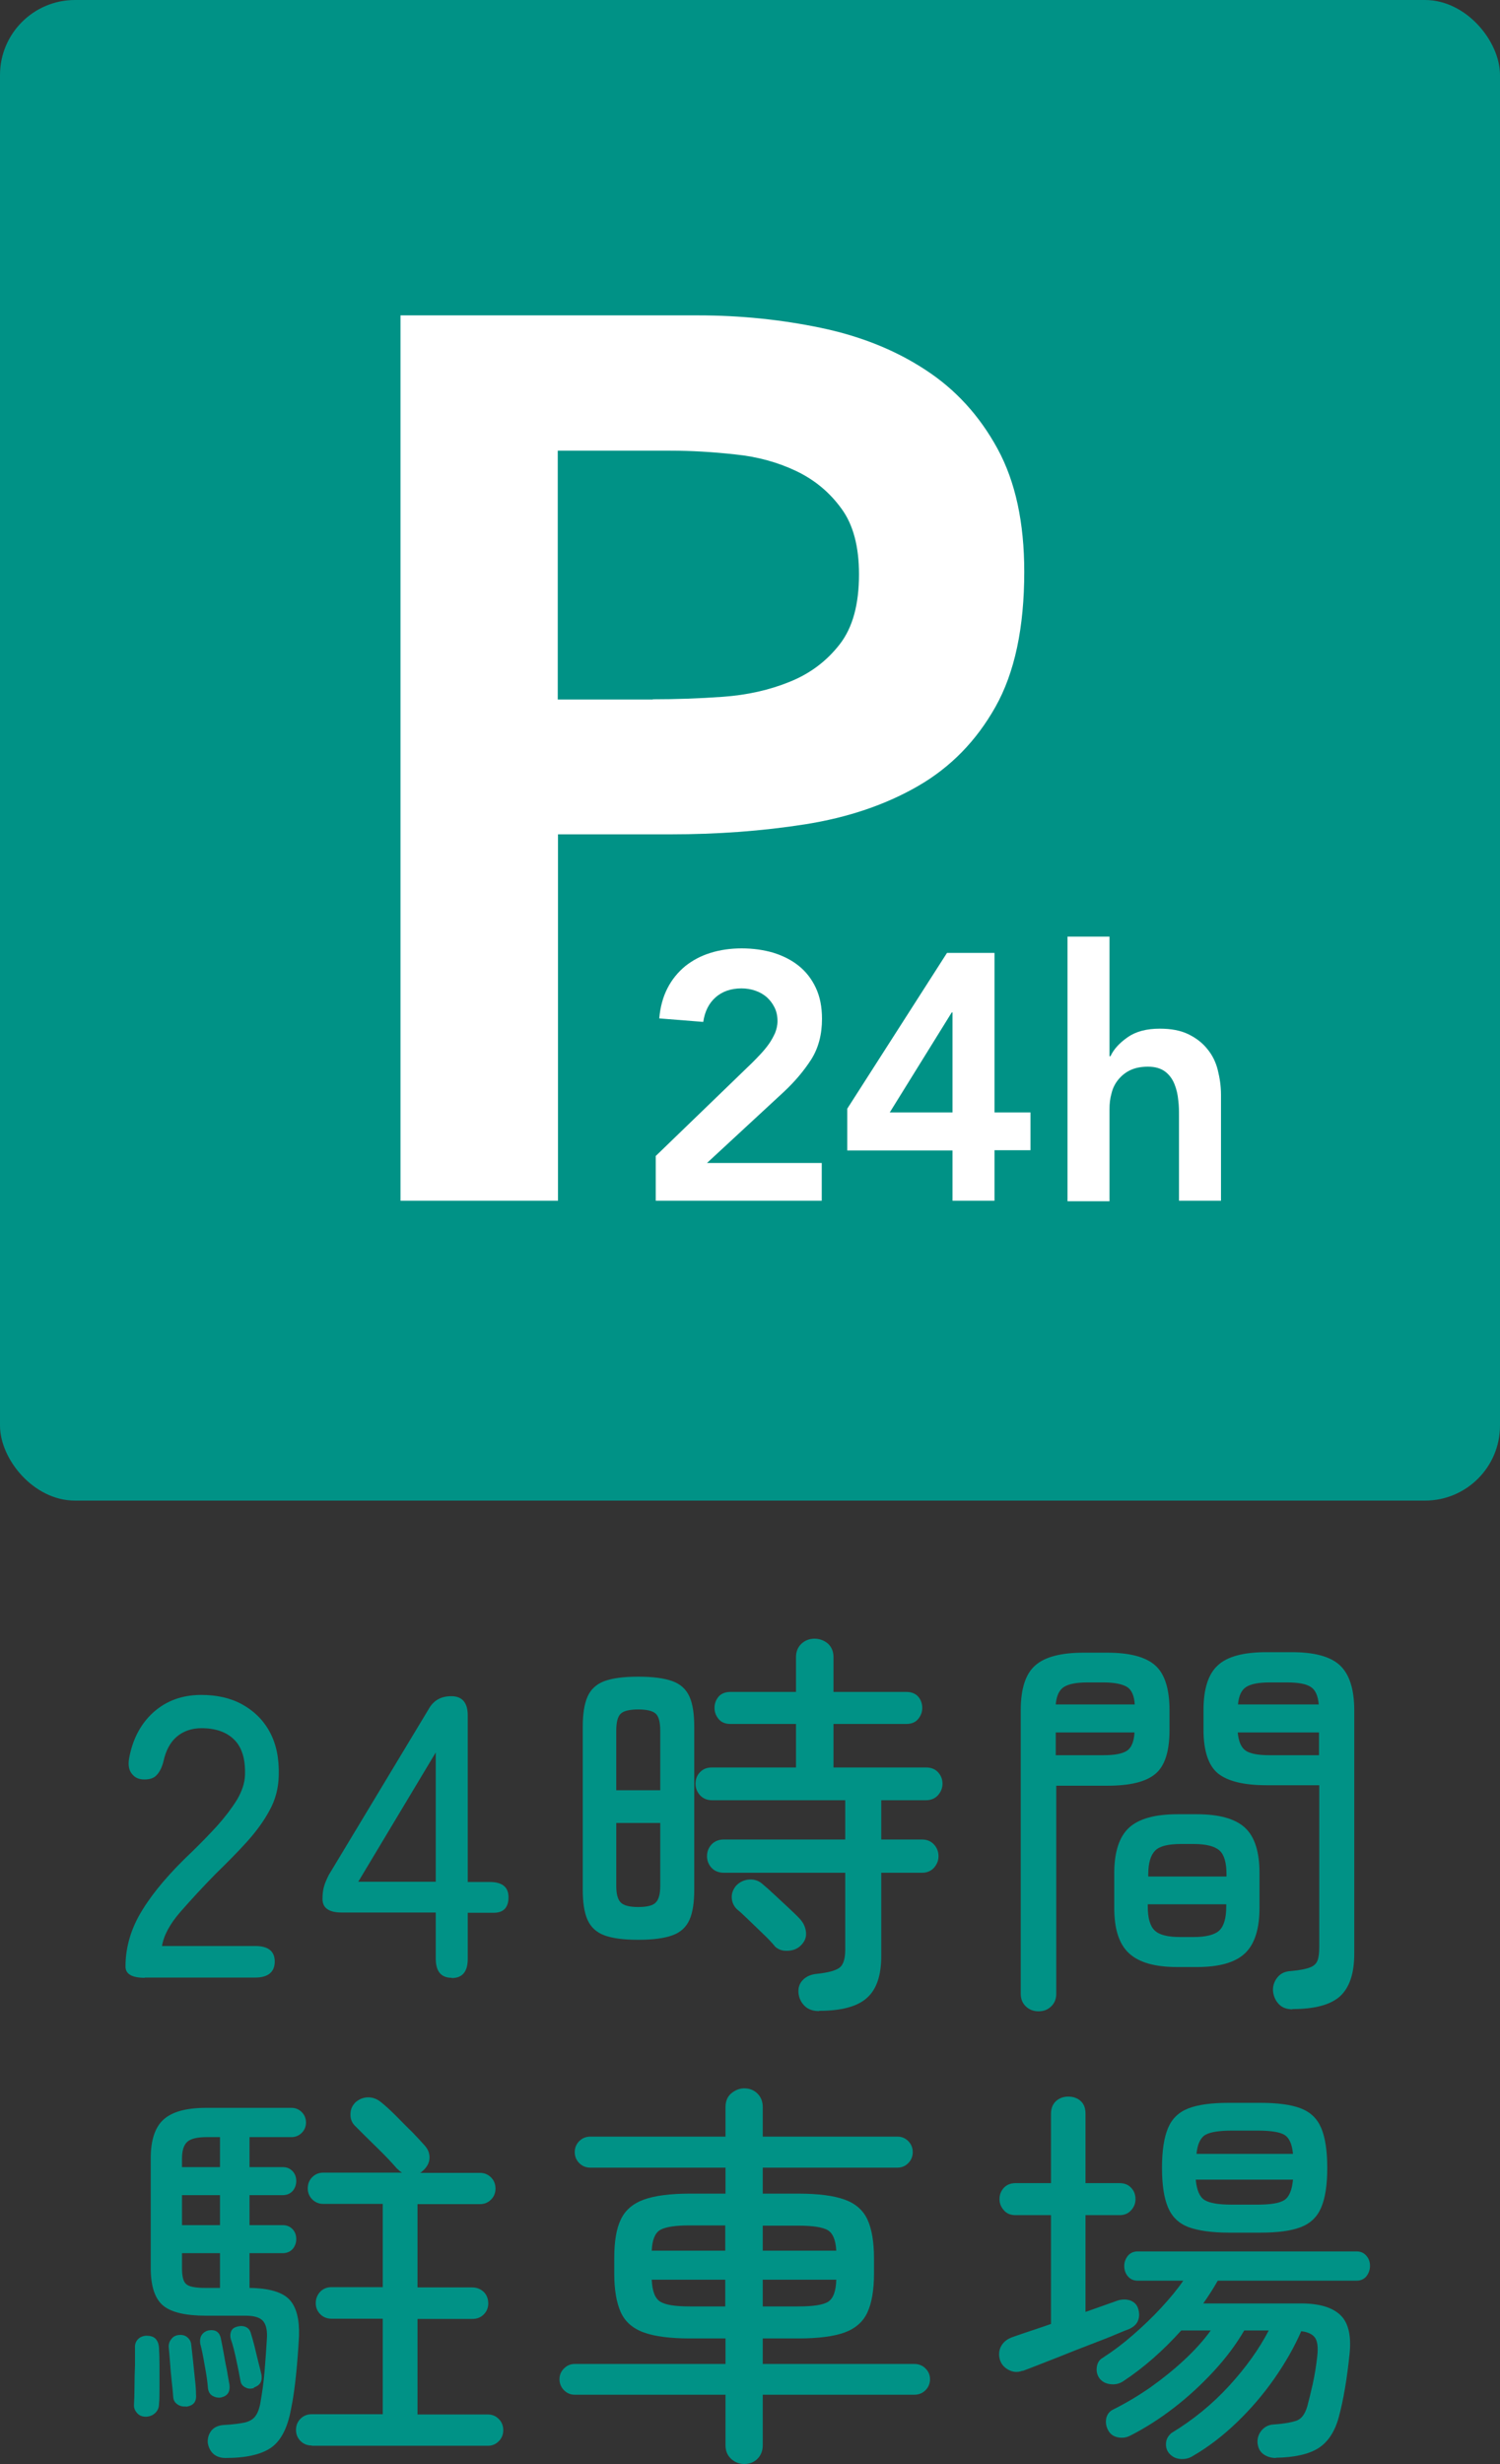
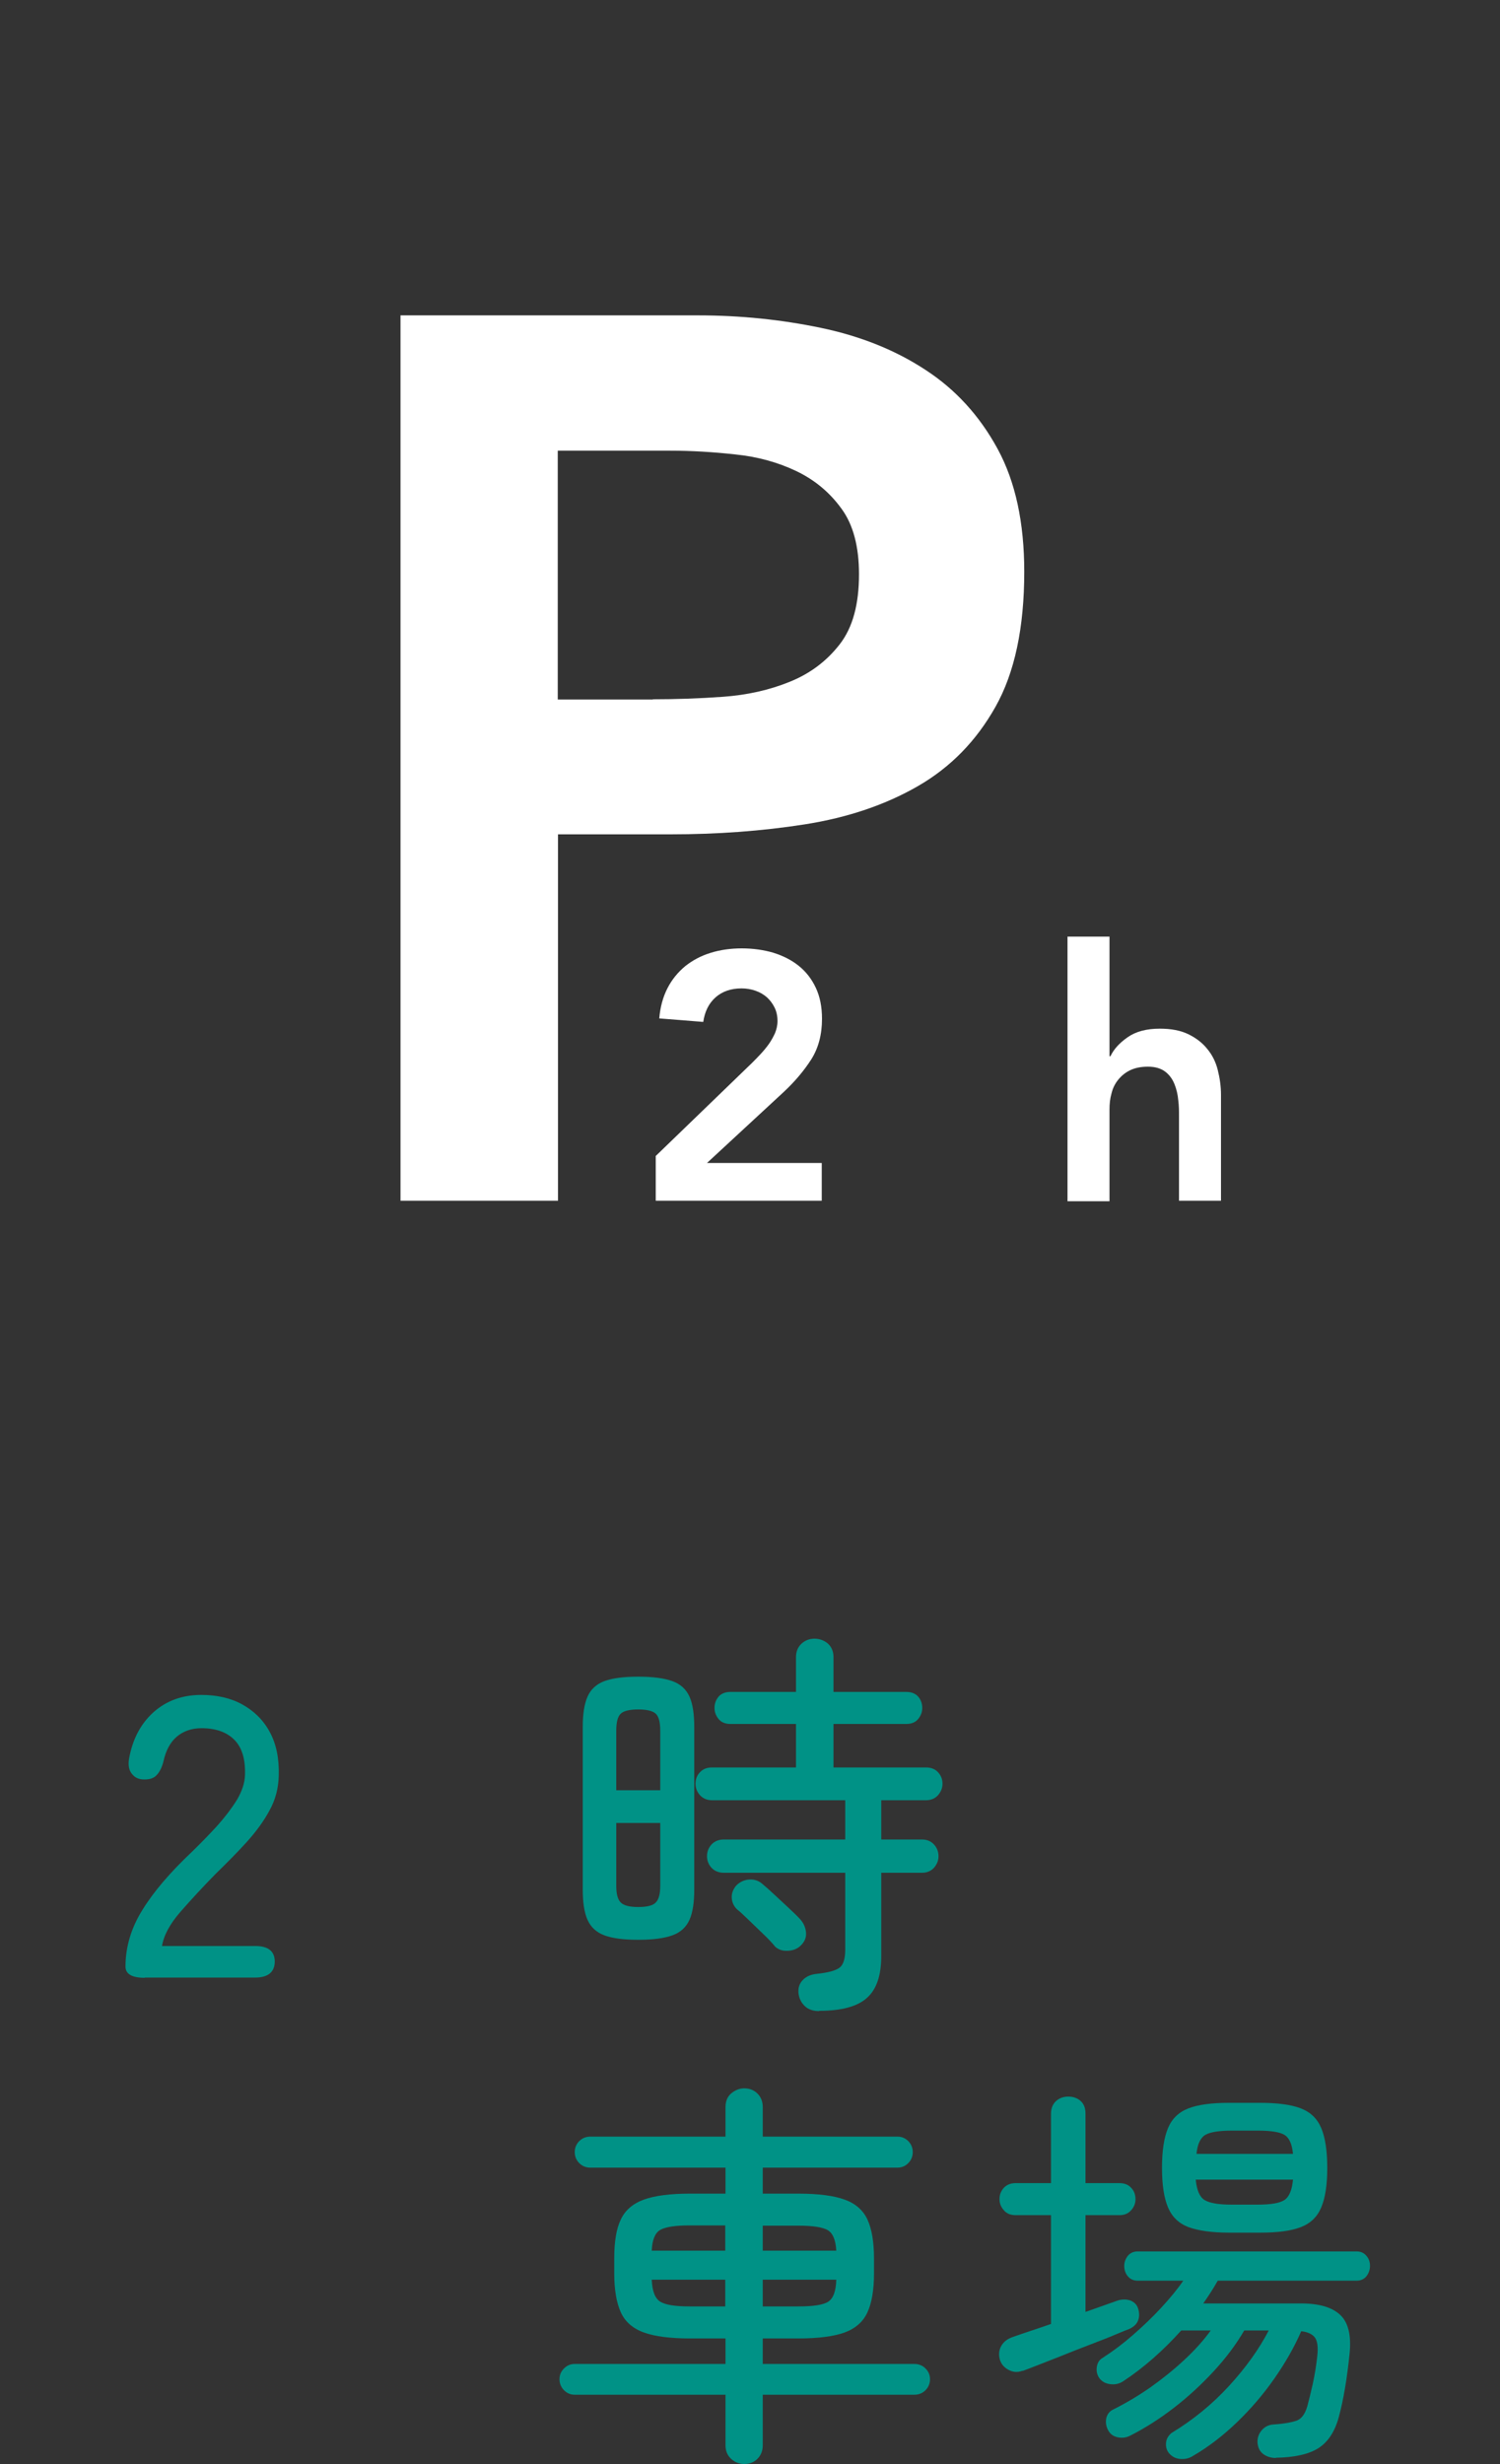
<svg xmlns="http://www.w3.org/2000/svg" id="_レイヤー_2" viewBox="0 0 60 98.52">
  <rect x="0" y="0" width="60" height="98.52" fill="#333333" stroke="none" />
  <defs>
    <style>.cls-1{fill:#009286;}.cls-2{fill:#fff;}</style>
  </defs>
  <g id="_レイヤー_3のコピー">
-     <rect class="cls-1" width="60" height="60" rx="3" ry="3" />
    <path class="cls-2" d="M16.02,12.61h11.9c1.7,0,3.34.17,4.92.5,1.58.33,2.98.89,4.18,1.68,1.2.78,2.16,1.83,2.88,3.15.72,1.32,1.07,2.96,1.07,4.92,0,2.23-.38,4.03-1.15,5.4-.77,1.37-1.8,2.42-3.1,3.17-1.3.75-2.81,1.26-4.52,1.53-1.72.27-3.51.4-5.38.4h-4.5v14.65h-6.3V12.61ZM26.12,27.96c.9,0,1.83-.03,2.8-.1.97-.07,1.86-.27,2.67-.6.82-.33,1.48-.83,2-1.5.52-.67.77-1.6.77-2.8,0-1.1-.23-1.98-.7-2.62-.47-.65-1.07-1.15-1.8-1.5-.73-.35-1.55-.58-2.45-.67-.9-.1-1.77-.15-2.6-.15h-4.5v9.95h3.8Z" />
    <path class="cls-2" d="M26.22,46.23l3.85-3.72c.11-.11.23-.23.35-.36s.23-.26.33-.4c.1-.14.18-.29.25-.44.06-.15.1-.31.1-.48,0-.21-.04-.39-.12-.55s-.18-.29-.31-.41c-.13-.11-.28-.2-.46-.26-.17-.06-.36-.09-.55-.09-.42,0-.77.12-1.04.36-.27.24-.43.57-.49.98l-1.76-.14c.04-.46.15-.86.33-1.21.18-.35.42-.64.71-.88.29-.23.62-.41,1.01-.53.38-.12.8-.18,1.25-.18s.87.06,1.25.17c.39.12.73.29,1.02.52.29.23.52.52.69.88s.25.77.25,1.25c0,.62-.14,1.16-.43,1.62-.29.45-.65.88-1.1,1.3l-3.07,2.84h4.59v1.51h-6.64v-1.78Z" />
-     <path class="cls-2" d="M38.1,46h-4.21v-1.67l3.99-6.23h1.9v6.38h1.44v1.51h-1.44v2.02h-1.68v-2.02ZM38.1,40.48h-.03l-2.48,4h2.51v-4Z" />
    <path class="cls-2" d="M44.39,42.23h.03c.13-.28.36-.53.69-.76.33-.23.76-.34,1.28-.34.45,0,.83.07,1.14.22s.57.35.76.59c.2.24.34.52.42.84.08.32.13.65.13.99v4.24h-1.68v-3.4c0-.19,0-.39-.03-.62-.02-.23-.07-.44-.15-.64-.08-.2-.2-.37-.37-.5s-.4-.2-.69-.2-.52.05-.71.14c-.19.09-.35.22-.48.38-.13.16-.22.34-.27.55-.06.21-.08.42-.08.64v3.67h-1.68v-10.58h1.68v4.8Z" />
    <path class="cls-1" d="M5.79,79.08c-.51,0-.77-.15-.77-.45,0-.79.23-1.55.68-2.27.45-.73,1.11-1.5,1.98-2.32.36-.35.7-.7,1.02-1.05.31-.35.57-.69.78-1.03.2-.34.31-.67.32-.99.02-.63-.12-1.1-.43-1.41-.31-.31-.75-.46-1.31-.46-.4,0-.73.12-.99.34s-.44.56-.53.98c-.06.24-.15.42-.26.54-.11.13-.27.19-.5.19s-.38-.07-.5-.22c-.12-.14-.16-.34-.12-.6.14-.79.47-1.41.98-1.87.52-.46,1.15-.69,1.91-.69.62,0,1.17.12,1.64.38s.84.62,1.1,1.1c.26.48.38,1.06.36,1.74-.01.5-.13.97-.37,1.4-.23.43-.54.85-.91,1.26s-.79.83-1.25,1.28c-.51.52-.98,1.03-1.4,1.51s-.67.94-.74,1.37h3.74c.51,0,.77.21.77.62s-.26.64-.77.64h-4.43Z" />
-     <path class="cls-1" d="M18.07,79.08c-.43,0-.64-.26-.64-.77v-1.84h-3.76c-.51,0-.77-.18-.77-.54,0-.19.02-.36.06-.5.04-.14.11-.3.19-.46l4-6.64c.19-.34.49-.51.9-.51.44,0,.66.26.66.77v6.66h.88c.5,0,.75.2.75.61s-.2.62-.59.62h-1.04v1.84c0,.51-.21.77-.64.77ZM14.33,75.24h3.1v-5.17l-3.1,5.17Z" />
    <path class="cls-1" d="M25.53,77.56c-.59,0-1.04-.06-1.36-.18-.32-.12-.54-.33-.67-.62-.13-.29-.19-.7-.19-1.21v-6.5c0-.51.06-.91.19-1.21.13-.29.35-.5.67-.62.32-.12.77-.18,1.36-.18s1.04.06,1.37.18c.33.12.55.33.68.62.13.29.19.7.19,1.21v6.5c0,.51-.06.92-.19,1.21-.13.29-.35.5-.68.62-.33.12-.78.18-1.37.18ZM24.65,71.58h1.76v-2.38c0-.34-.06-.57-.18-.68-.12-.11-.35-.17-.7-.17s-.59.06-.7.17c-.12.11-.18.34-.18.68v2.38ZM25.53,76.25c.35,0,.59-.06.7-.18.12-.12.18-.34.18-.67v-2.51h-1.76v2.51c0,.33.06.55.18.67.12.12.35.18.7.18ZM32.76,80.41c-.25,0-.44-.07-.58-.21s-.22-.31-.24-.51c-.02-.21.04-.39.18-.53s.33-.22.57-.24c.47-.05.77-.14.91-.26.14-.12.21-.36.21-.72v-3.06h-4.86c-.2,0-.37-.07-.49-.2-.12-.13-.18-.29-.18-.46,0-.18.06-.34.18-.47.12-.13.29-.2.49-.2h4.86v-1.57h-5.33c-.2,0-.36-.07-.48-.2-.12-.13-.18-.29-.18-.46,0-.18.06-.34.18-.46.12-.13.28-.19.48-.19h3.36v-1.74h-2.62c-.2,0-.36-.06-.47-.19-.11-.13-.17-.28-.17-.45,0-.18.06-.33.17-.46.11-.12.27-.18.47-.18h2.62v-1.39c0-.22.07-.4.22-.54.14-.13.32-.2.52-.2s.39.07.54.2c.14.13.22.31.22.54v1.39h2.91c.2,0,.36.06.47.18.11.12.17.28.17.46,0,.17-.06.32-.17.45s-.27.19-.47.19h-2.91v1.74h3.7c.2,0,.36.06.48.19.12.13.18.28.18.46,0,.17-.06.32-.18.46-.12.13-.28.2-.48.2h-1.79v1.57h1.63c.2,0,.36.07.48.2.12.13.18.29.18.47,0,.17-.06.32-.18.46-.12.13-.28.2-.48.2h-1.63v3.33c0,.78-.19,1.34-.58,1.68-.38.34-1.02.51-1.9.51ZM30.98,77.8c-.12-.14-.27-.3-.46-.48-.19-.18-.37-.36-.56-.54-.19-.18-.34-.33-.47-.43-.14-.13-.21-.29-.22-.47s.06-.35.18-.49c.15-.15.33-.23.53-.24s.38.05.53.19c.12.1.27.23.46.41s.38.35.57.53c.19.18.34.32.45.44.15.16.23.34.25.54s-.05.37-.2.52c-.14.14-.31.21-.53.22s-.39-.05-.53-.19Z" />
-     <path class="cls-1" d="M41.54,80.42c-.19,0-.36-.06-.5-.19s-.21-.3-.21-.51v-11.34c0-.85.19-1.45.58-1.79.38-.34,1.03-.51,1.94-.51h.93c.91,0,1.55.17,1.93.51.38.34.57.94.57,1.79v.8c0,.85-.19,1.44-.57,1.75-.38.32-1.02.47-1.93.47h-2.03v8.32c0,.21-.07.38-.21.51s-.3.19-.5.19ZM42.24,68.15h3.15c-.02-.35-.13-.59-.31-.7s-.5-.18-.94-.18h-.64c-.44,0-.75.06-.94.18-.19.12-.3.35-.33.7ZM42.24,70.18h1.9c.45,0,.76-.06.94-.18.18-.12.28-.37.3-.73h-3.15v.91ZM47.1,78.65c-.9,0-1.54-.18-1.94-.55-.4-.37-.59-.97-.59-1.82v-1.39c0-.84.2-1.45.59-1.81.39-.36,1.04-.54,1.94-.54h.77c.9,0,1.54.18,1.93.54.39.36.58.97.58,1.81v1.39c0,.84-.19,1.45-.58,1.82-.39.37-1.03.55-1.93.55h-.77ZM45.92,75.03h3.14v-.08c0-.47-.09-.79-.28-.96-.19-.17-.53-.26-1.03-.26h-.51c-.5,0-.85.08-1.03.26s-.28.49-.28.96v.08ZM47.23,77.45h.51c.5,0,.85-.09,1.03-.26.19-.18.28-.5.28-.97v-.08h-3.14v.08c0,.47.09.79.28.97.19.18.53.26,1.03.26ZM51.7,80.34c-.23,0-.42-.07-.55-.21s-.21-.31-.23-.53c-.01-.2.05-.38.18-.54s.31-.24.54-.25c.34-.03.59-.08.75-.14s.26-.15.31-.28.07-.31.07-.56v-6.45h-2.11c-.91,0-1.55-.16-1.94-.47-.38-.31-.58-.9-.58-1.75v-.78c0-.85.19-1.45.58-1.8.38-.35,1.03-.52,1.94-.52h1.01c.9,0,1.54.17,1.92.52.38.35.58.95.58,1.8v9.74c0,.79-.19,1.35-.57,1.7-.38.34-1.01.51-1.9.51ZM49.52,68.15h3.23c-.03-.35-.14-.59-.32-.7-.18-.12-.5-.18-.94-.18h-.7c-.44,0-.75.06-.94.18s-.3.35-.33.7ZM50.78,70.18h1.98v-.91h-3.25c.03.36.14.61.32.73.18.12.5.18.94.18Z" />
-     <path class="cls-1" d="M5.84,96.63c-.14,0-.26-.04-.35-.14s-.14-.21-.13-.34c.01-.19.02-.43.02-.72,0-.29.01-.58.02-.86,0-.29,0-.52,0-.69-.01-.14.03-.25.11-.34.08-.09.2-.14.34-.15.15,0,.27.03.36.11.09.09.14.21.15.38.01.17.02.4.02.69v.86c0,.29,0,.52-.02.69,0,.14-.05.26-.14.35-.1.1-.22.15-.37.16ZM9.02,98.28c-.2,0-.37-.06-.49-.17-.12-.11-.19-.26-.22-.44-.01-.19.04-.35.15-.49.11-.13.28-.21.5-.22.37-.02.65-.06.84-.1.19-.05.33-.13.42-.26.09-.12.16-.31.2-.55.06-.34.12-.74.16-1.2.04-.46.07-.93.1-1.41.01-.31-.05-.53-.18-.66-.13-.13-.36-.19-.68-.19h-1.58c-.81,0-1.38-.13-1.71-.4-.33-.27-.5-.77-.5-1.5v-4.4c0-.72.17-1.24.52-1.55s.91-.46,1.7-.46h3.41c.16,0,.3.06.41.17s.17.25.17.42c0,.16-.06.3-.17.41-.11.11-.25.17-.41.17h-1.68v1.2h1.33c.17,0,.3.06.4.17.1.11.14.24.14.39s-.05.28-.14.39c-.1.11-.23.17-.4.17h-1.33v1.2h1.33c.17,0,.3.06.4.17.1.11.14.24.14.39s-.05.28-.14.39c-.1.11-.23.17-.4.17h-1.33v1.39c.79.01,1.32.17,1.6.47.28.3.4.79.38,1.45-.03.57-.07,1.09-.12,1.57-.05.48-.11.93-.2,1.36-.14.76-.41,1.27-.8,1.54s-1,.41-1.82.41ZM7.44,96.22c-.14.01-.26-.02-.35-.09-.1-.07-.15-.16-.16-.28-.01-.15-.03-.36-.06-.62-.03-.27-.05-.53-.07-.79-.02-.26-.04-.46-.05-.58-.01-.12.02-.23.1-.33.07-.1.18-.16.32-.17.13-.01.24.02.33.1s.14.17.15.29c.02.16.04.37.07.63.03.26.05.52.08.77.03.25.04.45.04.58.03.3-.1.46-.4.5ZM7.28,86.65h1.52v-1.2h-.54c-.36,0-.62.06-.76.18s-.22.34-.22.67v.35ZM7.28,88.97h1.52v-1.2h-1.52v1.2ZM8.24,91.48h.56v-1.39h-1.52v.61c0,.31.05.52.16.62.11.11.37.16.8.16ZM8.85,95.86c-.12.02-.23,0-.34-.06-.11-.06-.17-.16-.19-.3-.02-.25-.06-.55-.13-.91-.06-.36-.12-.66-.18-.88-.02-.14,0-.26.06-.35s.15-.15.26-.18c.29-.05.46.06.51.35.03.15.07.34.11.57.04.23.08.46.13.69.04.23.07.42.1.57.03.28-.08.44-.34.5ZM10.16,95.48c-.12.04-.23.04-.34-.02-.11-.05-.18-.14-.2-.26-.04-.23-.1-.52-.17-.85-.07-.33-.14-.61-.22-.83-.03-.12-.02-.22.02-.32.05-.1.14-.15.26-.18.13-.03.24-.02.34.03.1.05.16.14.19.26.04.13.09.3.14.5.05.21.1.42.15.62.05.21.1.38.13.52.04.26-.06.43-.3.51ZM12.46,97.78c-.17,0-.32-.06-.44-.18-.12-.12-.18-.27-.18-.44,0-.18.06-.33.18-.45.12-.12.27-.18.44-.18h2.85v-3.82h-2.06c-.17,0-.32-.06-.44-.18-.12-.12-.18-.27-.18-.44,0-.18.06-.33.18-.46.12-.12.27-.18.44-.18h2.06v-3.33h-2.38c-.17,0-.32-.06-.44-.18-.12-.12-.18-.27-.18-.44,0-.18.06-.33.18-.45.12-.12.27-.18.44-.18h3.15s-.06-.04-.1-.07c-.03-.03-.06-.06-.1-.09-.2-.23-.46-.51-.78-.82-.32-.31-.62-.61-.9-.89-.13-.13-.19-.29-.18-.48,0-.19.08-.35.22-.48.15-.12.31-.18.49-.18.18,0,.35.06.52.2.16.13.35.3.58.53s.44.45.66.66c.21.22.38.4.51.55s.19.32.18.5c-.01.18-.1.35-.27.5-.04.04-.08.07-.11.08h2.4c.17,0,.32.06.44.18.12.12.18.27.18.45,0,.17-.06.32-.18.44-.12.12-.27.18-.44.18h-2.5v3.33h2.19c.18,0,.33.06.46.18.12.12.18.28.18.46,0,.17-.06.32-.18.44-.12.12-.27.18-.46.18h-2.19v3.82h2.82c.17,0,.31.06.43.18.12.12.18.27.18.45,0,.17-.06.32-.18.44-.12.12-.26.18-.43.18h-7.04Z" />
    <path class="cls-1" d="M29.77,98.52c-.2,0-.38-.07-.53-.21-.15-.14-.22-.32-.22-.54v-2.02h-6.03c-.17,0-.31-.06-.43-.18-.12-.12-.18-.27-.18-.44s.06-.31.18-.43c.12-.12.26-.18.43-.18h6.03v-1.02h-1.42c-.79,0-1.41-.08-1.85-.24-.44-.16-.75-.43-.92-.81-.17-.38-.26-.89-.26-1.54v-.61c0-.66.08-1.18.26-1.55.17-.37.48-.64.92-.8.44-.16,1.06-.24,1.85-.24h1.42v-1.04h-5.41c-.17,0-.32-.06-.44-.18-.12-.12-.18-.27-.18-.44s.06-.32.18-.44c.12-.12.27-.18.44-.18h5.41v-1.18c0-.22.07-.41.22-.54s.33-.21.53-.21c.21,0,.39.07.53.21.14.14.21.32.21.54v1.18h5.39c.17,0,.31.06.43.18.12.12.18.27.18.44s-.06.32-.18.44c-.12.12-.26.18-.43.18h-5.39v1.04h1.42c.8,0,1.42.08,1.86.24.44.16.74.43.91.8.17.37.26.89.26,1.55v.61c0,.65-.09,1.17-.26,1.54-.17.38-.48.65-.91.81-.44.16-1.06.24-1.86.24h-1.42v1.02h6.06c.18,0,.33.06.45.18.12.12.18.26.18.43s-.06.32-.18.44c-.12.12-.27.18-.45.18h-6.06v2.02c0,.22-.07.4-.21.54-.14.14-.31.21-.53.21ZM26.07,89.99h2.94v-1.01h-1.42c-.58,0-.97.06-1.18.18-.21.12-.32.4-.34.82ZM27.59,92.22h1.42v-1.07h-2.94c.02.46.13.75.34.88s.6.19,1.18.19ZM30.51,89.99h2.94c-.02-.43-.14-.7-.34-.82-.21-.12-.6-.18-1.18-.18h-1.42v1.01ZM30.51,92.22h1.42c.6,0,1-.06,1.2-.19.2-.13.31-.42.32-.88h-2.94v1.07Z" />
    <path class="cls-1" d="M40.9,94.79c-.2.08-.39.06-.57-.04-.18-.1-.29-.24-.34-.42-.05-.19-.03-.37.06-.53.09-.16.24-.28.44-.35.05-.02.23-.08.52-.18.29-.1.64-.21,1.03-.35v-4.35h-1.42c-.19,0-.35-.06-.46-.19-.12-.13-.18-.28-.18-.45,0-.18.06-.33.18-.46.12-.12.27-.18.46-.18h1.42v-2.78c0-.21.07-.38.2-.5.13-.12.3-.18.49-.18.2,0,.37.06.5.18.13.12.19.29.19.5v2.78h1.36c.19,0,.35.06.46.18.12.12.18.28.18.46,0,.17-.06.32-.18.45-.12.13-.27.19-.46.19h-1.36v3.87l1.3-.46c.17-.05.33-.05.49,0,.15.06.26.16.31.31.06.18.06.35,0,.5s-.19.26-.37.34c-.06.02-.24.09-.52.21s-.62.25-1.01.4c-.39.15-.78.3-1.17.46-.39.15-.73.29-1.02.4-.29.11-.46.18-.53.2ZM51.04,98.28c-.19,0-.36-.05-.5-.15-.14-.1-.22-.25-.24-.46-.01-.19.05-.36.17-.5.12-.14.28-.22.47-.23.44-.03.75-.09.94-.16.19-.08.32-.26.41-.56.06-.23.14-.54.22-.9.08-.37.14-.74.18-1.11.04-.35.01-.6-.09-.74s-.29-.23-.55-.26c-.28.64-.64,1.27-1.08,1.9-.44.63-.94,1.21-1.49,1.74-.55.53-1.13.98-1.75,1.34-.15.1-.31.14-.5.13-.18-.01-.33-.08-.45-.21-.11-.12-.15-.26-.14-.42.01-.17.09-.3.22-.41.86-.52,1.63-1.15,2.3-1.88.67-.73,1.2-1.47,1.59-2.22h-.98c-.32.55-.73,1.1-1.22,1.63-.49.53-1.02,1.02-1.59,1.46-.57.44-1.15.81-1.74,1.11-.17.09-.34.11-.52.07-.18-.04-.31-.14-.39-.31-.07-.14-.09-.29-.06-.45.04-.16.13-.28.28-.35.5-.25.99-.54,1.48-.88.48-.34.94-.71,1.36-1.1s.78-.79,1.06-1.18h-1.18c-.73.81-1.5,1.49-2.32,2.03-.15.1-.32.14-.5.12-.19-.02-.33-.09-.44-.22-.1-.13-.14-.28-.12-.45.02-.17.09-.3.23-.38.42-.27.82-.57,1.22-.92.4-.35.78-.71,1.13-1.09.35-.38.65-.74.88-1.08h-1.82c-.17,0-.3-.06-.4-.18-.1-.12-.14-.26-.14-.41s.05-.28.14-.4c.1-.12.23-.18.4-.18h8.75c.17,0,.3.06.4.18.1.12.14.25.14.4s-.05.29-.14.41c-.1.12-.23.18-.4.18h-5.55c-.17.3-.36.6-.58.91h3.9c.73,0,1.25.15,1.58.46.33.31.45.84.37,1.58-.1.97-.24,1.81-.43,2.51-.16.59-.44,1-.82,1.24s-.96.37-1.7.38ZM49.15,89.27c-.68,0-1.22-.08-1.61-.22-.39-.15-.66-.41-.82-.79-.16-.38-.24-.9-.24-1.58s.08-1.21.24-1.59c.16-.38.43-.64.82-.79.39-.15.93-.22,1.61-.22h1.26c.69,0,1.23.07,1.62.22s.66.41.82.79c.16.38.24.91.24,1.59s-.08,1.2-.24,1.58c-.16.38-.43.64-.82.79s-.92.22-1.62.22h-1.26ZM49.28,88.15h1.02c.52,0,.88-.06,1.07-.18.19-.12.31-.39.35-.82h-3.89c.04.43.16.7.36.82.2.12.56.18,1.08.18ZM47.86,86.12h3.86c-.04-.41-.16-.66-.36-.77-.2-.11-.55-.16-1.05-.16h-1.02c-.5,0-.85.05-1.06.16-.2.11-.33.36-.37.77Z" />
  </g>
</svg>